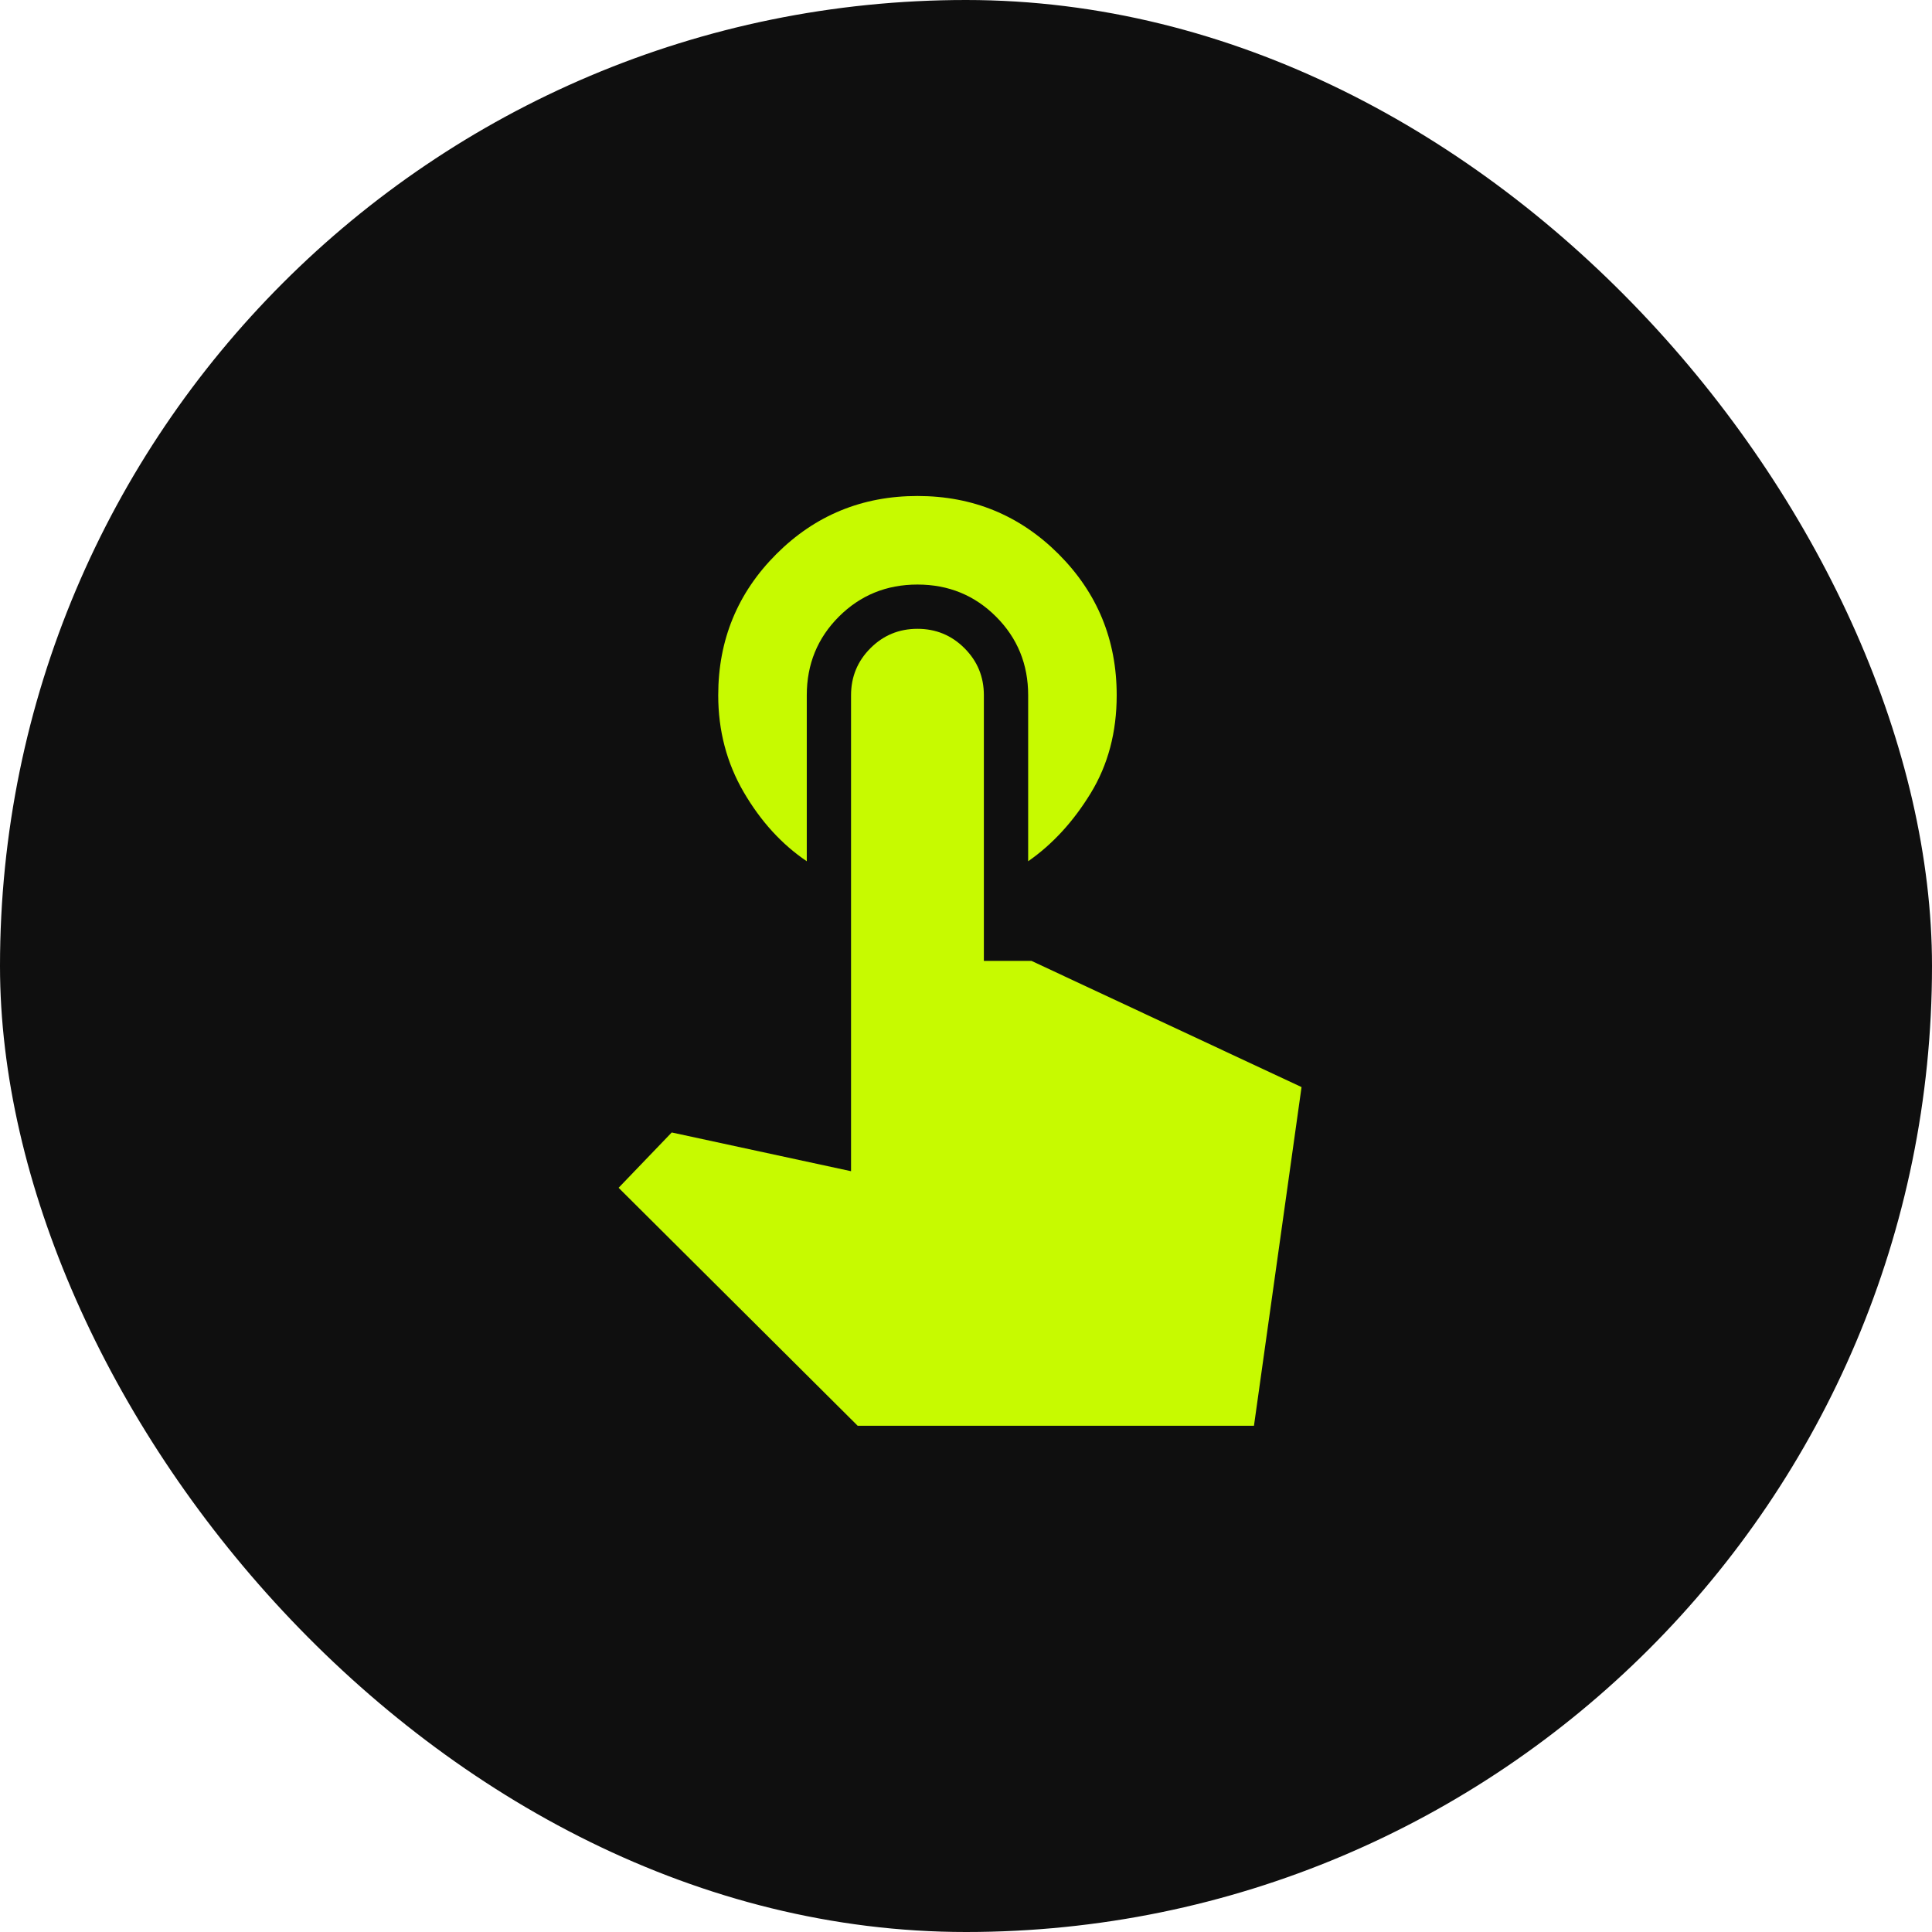
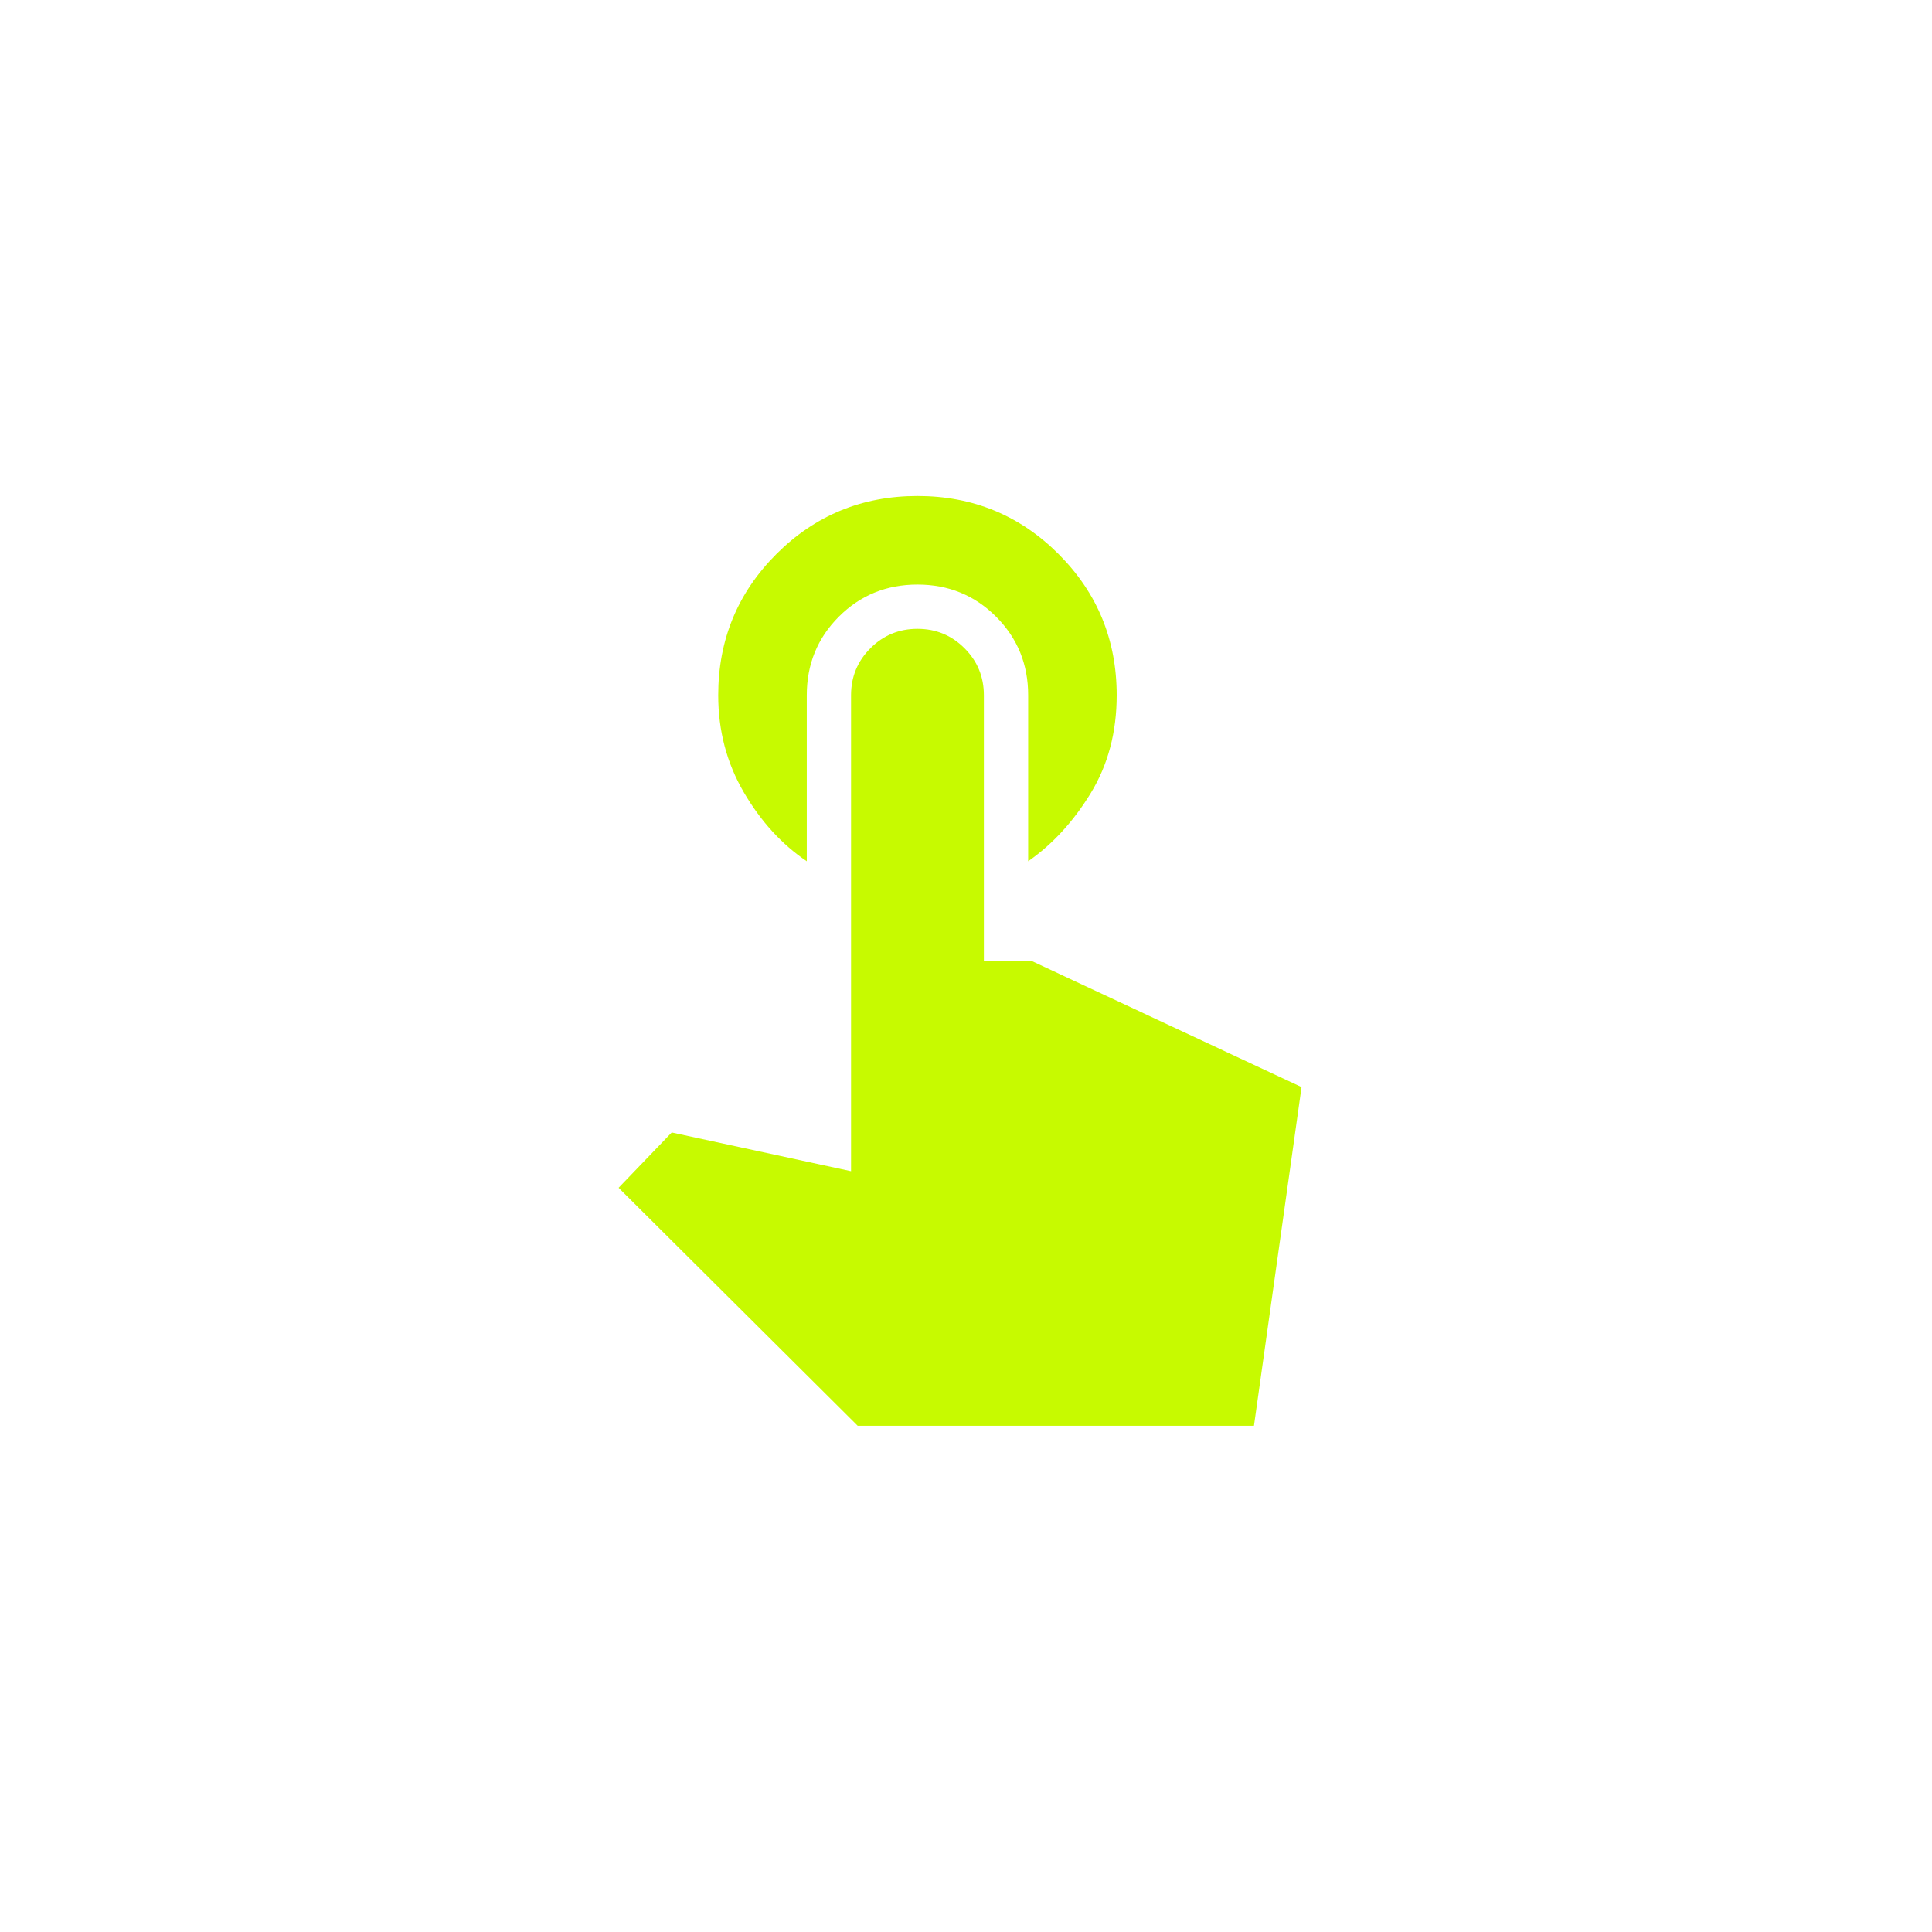
<svg xmlns="http://www.w3.org/2000/svg" width="80" height="80" viewBox="0 0 80 80" fill="none">
-   <rect width="80" height="80" rx="40" fill="#0F0F0F" />
-   <path d="M33.407 35.663C32.368 34.961 31.497 34.005 30.794 32.798C30.092 31.592 29.74 30.255 29.74 28.788C29.74 26.497 30.542 24.549 32.146 22.944C33.75 21.34 35.699 20.538 37.99 20.538C40.282 20.538 42.23 21.34 43.835 22.944C45.438 24.549 46.24 26.497 46.24 28.788C46.24 30.316 45.882 31.668 45.164 32.844C44.445 34.021 43.582 34.961 42.574 35.663V28.788C42.574 27.505 42.13 26.42 41.244 25.534C40.358 24.648 39.274 24.205 37.99 24.205C36.707 24.205 35.622 24.648 34.736 25.534C33.85 26.42 33.407 27.505 33.407 28.788V35.663ZM35.515 59.038L25.615 49.184L27.815 46.893L35.24 48.497V28.788C35.24 28.025 35.508 27.376 36.043 26.841C36.577 26.306 37.226 26.038 37.99 26.038C38.754 26.038 39.403 26.306 39.937 26.841C40.473 27.376 40.74 28.025 40.74 28.788V39.788H42.711L53.894 45.014L51.924 59.038H35.515Z" fill="#C7FA00" />
+   <path d="M33.407 35.663C32.368 34.961 31.497 34.005 30.794 32.798C30.092 31.592 29.74 30.255 29.74 28.788C29.74 26.497 30.542 24.549 32.146 22.944C33.75 21.34 35.699 20.538 37.99 20.538C40.282 20.538 42.23 21.34 43.835 22.944C45.438 24.549 46.24 26.497 46.24 28.788C46.24 30.316 45.882 31.668 45.164 32.844C44.445 34.021 43.582 34.961 42.574 35.663V28.788C42.574 27.505 42.13 26.42 41.244 25.534C40.358 24.648 39.274 24.205 37.99 24.205C36.707 24.205 35.622 24.648 34.736 25.534C33.85 26.42 33.407 27.505 33.407 28.788V35.663M35.515 59.038L25.615 49.184L27.815 46.893L35.24 48.497V28.788C35.24 28.025 35.508 27.376 36.043 26.841C36.577 26.306 37.226 26.038 37.99 26.038C38.754 26.038 39.403 26.306 39.937 26.841C40.473 27.376 40.74 28.025 40.74 28.788V39.788H42.711L53.894 45.014L51.924 59.038H35.515Z" fill="#C7FA00" />
</svg>